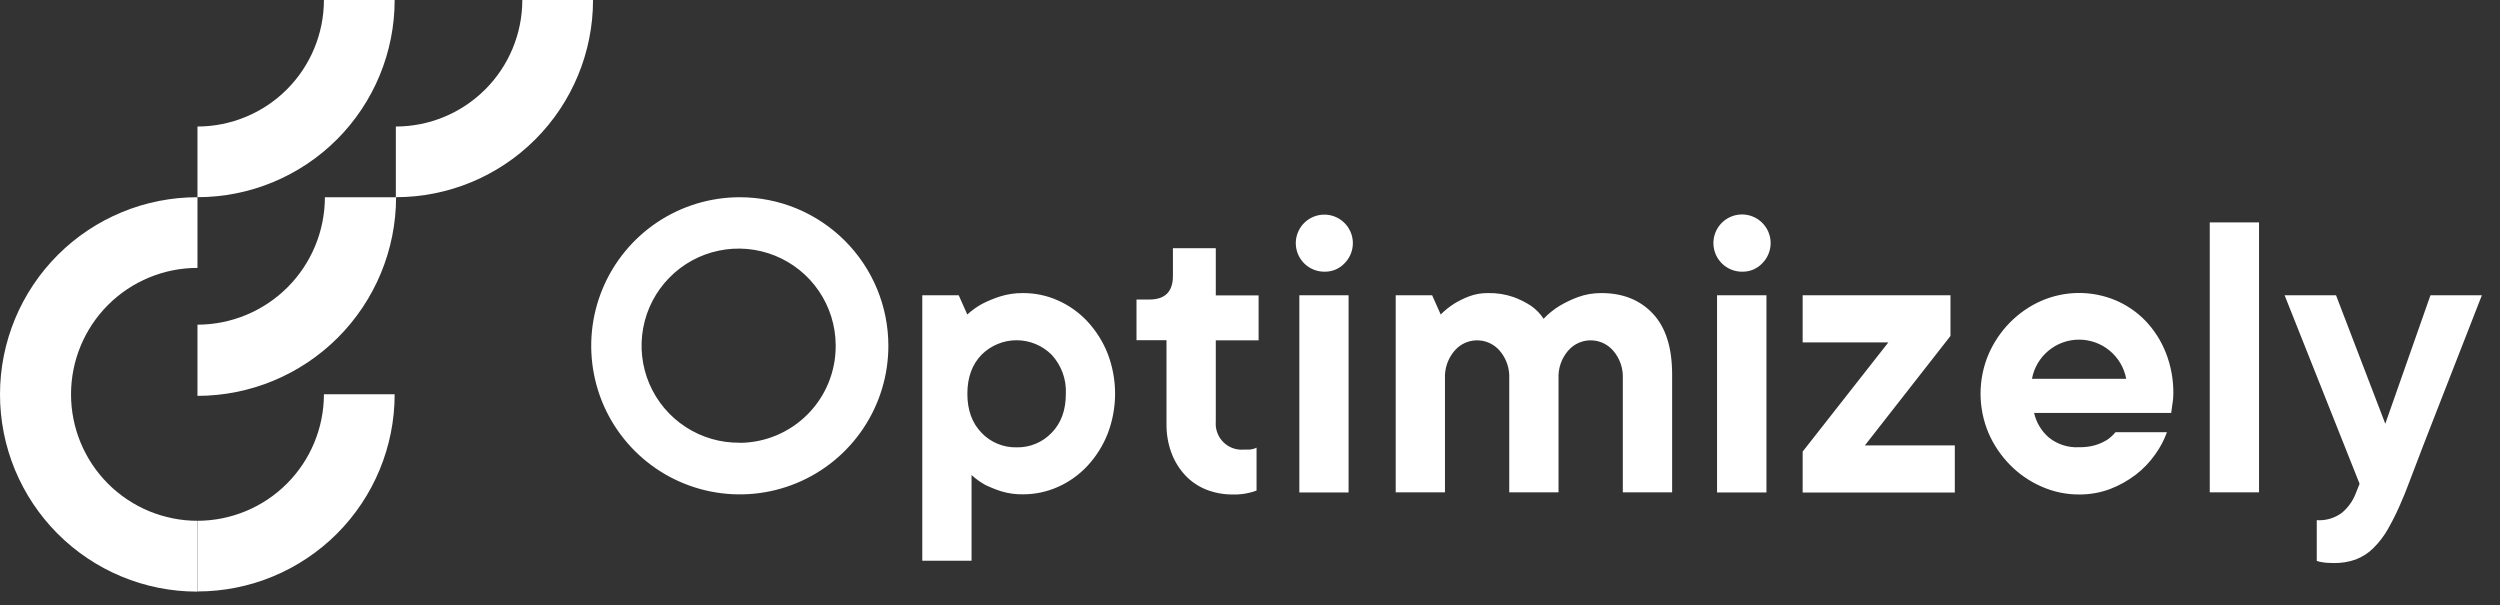
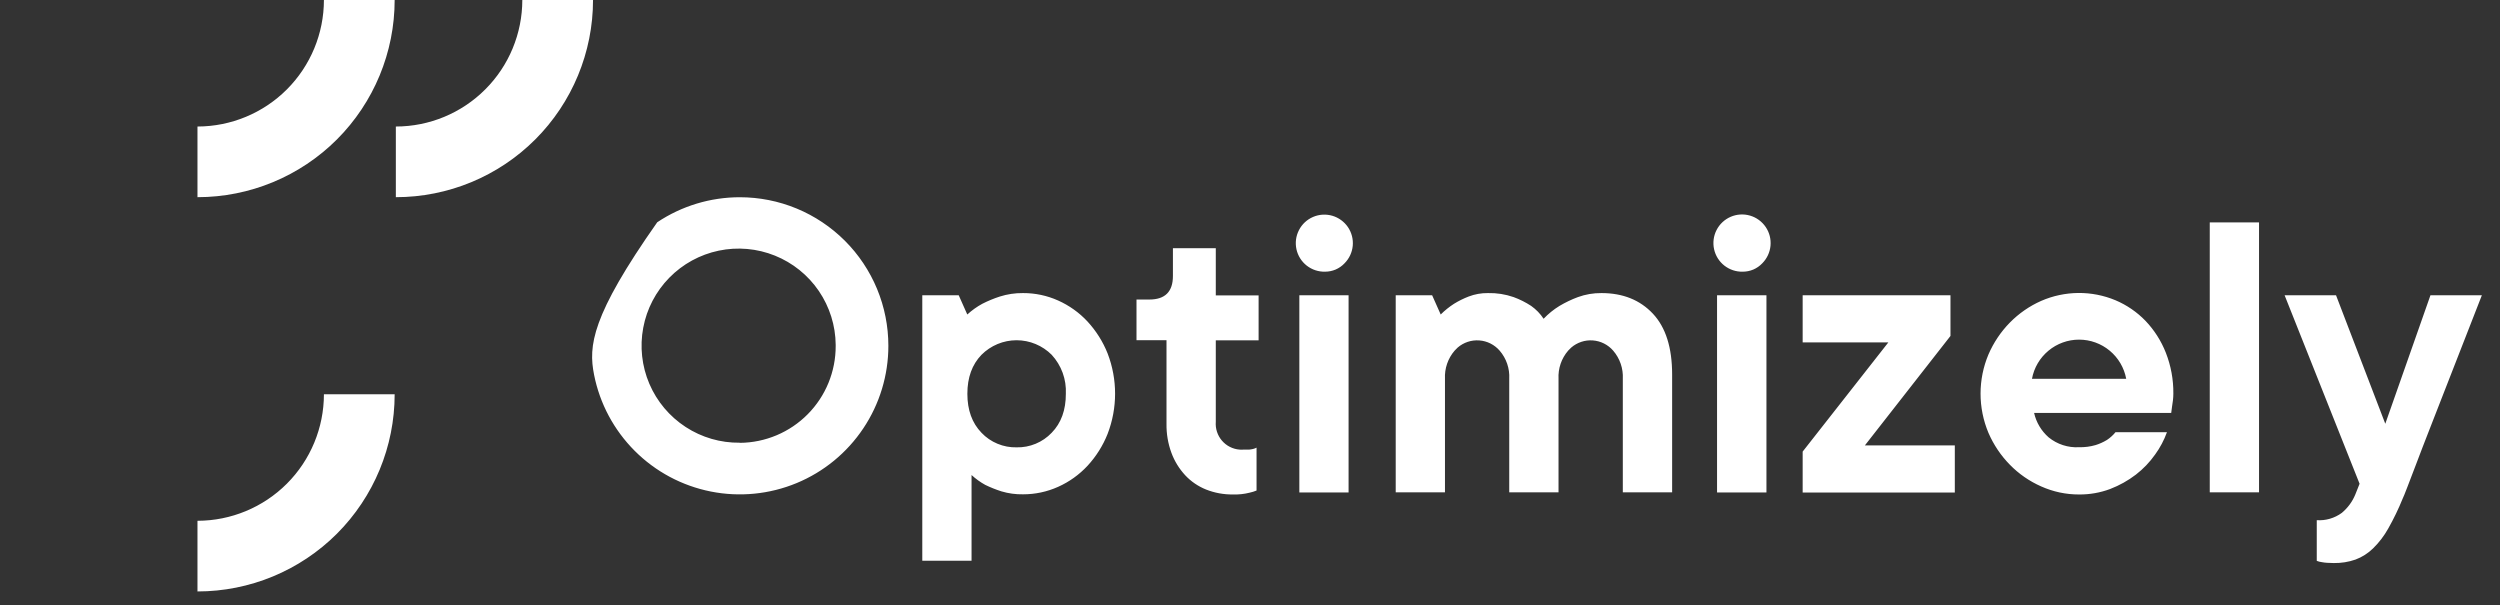
<svg xmlns="http://www.w3.org/2000/svg" width="95" height="23" viewBox="0 0 95 23" fill="none">
  <rect x="0" y="0" width="95" height="23" fill="#333333" stroke="none" />
-   <path d="M7.504 12.338V15.043C9.505 15.041 11.423 14.245 12.838 12.83C14.252 11.415 15.048 9.497 15.051 7.496H12.346C12.344 8.78 11.833 10.01 10.926 10.918C10.018 11.825 8.788 12.336 7.504 12.338ZM7.504 19.79C6.23 19.79 5.008 19.284 4.106 18.382C3.205 17.481 2.699 16.259 2.699 14.985C2.699 13.71 3.205 12.488 4.106 11.587C5.008 10.686 6.23 10.18 7.504 10.18V7.495C6.52 7.493 5.545 7.686 4.636 8.061C3.726 8.436 2.899 8.987 2.202 9.682C1.506 10.377 0.952 11.202 0.574 12.111C0.197 13.019 0.001 13.993 7.6469e-06 14.977C-0.001 15.961 0.191 16.936 0.566 17.846C0.942 18.755 1.492 19.582 2.187 20.279C2.882 20.976 3.707 21.529 4.616 21.907C5.524 22.285 6.499 22.48 7.483 22.481H7.504V19.79Z" fill="white" />
-   <path d="M7.504 19.79V22.475C9.491 22.475 11.397 21.686 12.803 20.281C14.208 18.875 14.997 16.969 14.997 14.982H12.309C12.308 16.256 11.802 17.478 10.901 18.38C10 19.281 8.778 19.788 7.504 19.79ZM7.504 4.808V7.493C9.491 7.493 11.397 6.704 12.803 5.299C14.208 3.893 14.997 1.987 14.997 0H12.309C12.308 1.274 11.802 2.496 10.901 3.398C10 4.299 8.778 4.806 7.504 4.808ZM15.042 4.808V7.493C17.029 7.493 18.935 6.704 20.34 5.299C21.745 3.893 22.535 1.987 22.535 0H19.848C19.847 1.275 19.341 2.497 18.439 3.398C17.538 4.3 16.316 4.807 15.042 4.808ZM35.047 11.22H36.431L36.757 11.951C36.93 11.793 37.121 11.656 37.327 11.544C37.542 11.434 37.765 11.342 37.994 11.268C38.278 11.178 38.575 11.134 38.873 11.137C39.334 11.135 39.79 11.231 40.21 11.42C40.631 11.608 41.01 11.879 41.325 12.217C41.651 12.571 41.911 12.982 42.089 13.43C42.468 14.414 42.468 15.504 42.089 16.488C41.911 16.936 41.652 17.347 41.325 17.701C41.01 18.039 40.631 18.311 40.21 18.499C39.79 18.688 39.335 18.785 38.875 18.784C38.596 18.789 38.319 18.751 38.052 18.671C37.843 18.604 37.638 18.522 37.44 18.426C37.252 18.322 37.077 18.196 36.919 18.051V21.307H35.047V11.22ZM38.629 16.999C38.877 17.005 39.125 16.959 39.355 16.863C39.584 16.768 39.792 16.626 39.964 16.445C40.324 16.076 40.503 15.582 40.502 14.964C40.515 14.693 40.474 14.423 40.382 14.169C40.289 13.914 40.147 13.681 39.964 13.482C39.789 13.307 39.581 13.168 39.352 13.073C39.123 12.978 38.878 12.929 38.63 12.929C38.383 12.929 38.137 12.978 37.908 13.073C37.68 13.168 37.472 13.307 37.297 13.482C36.939 13.852 36.76 14.346 36.76 14.964C36.76 15.582 36.939 16.075 37.297 16.445C37.468 16.626 37.676 16.768 37.906 16.863C38.136 16.959 38.383 17.005 38.632 16.999H38.629ZM46.851 18.79C46.503 18.794 46.157 18.731 45.833 18.603C45.53 18.482 45.257 18.296 45.035 18.057C44.808 17.811 44.631 17.524 44.515 17.21C44.384 16.856 44.321 16.48 44.327 16.103V12.928H43.187V11.382H43.675C44.273 11.382 44.571 11.084 44.571 10.486V9.432H46.2V11.225H47.827V12.933H46.2V16.026C46.19 16.155 46.205 16.285 46.245 16.407C46.285 16.53 46.348 16.644 46.432 16.742C46.516 16.841 46.618 16.922 46.733 16.98C46.848 17.039 46.973 17.075 47.102 17.085C47.153 17.089 47.204 17.089 47.255 17.085C47.325 17.088 47.396 17.088 47.466 17.085C47.518 17.081 47.569 17.072 47.619 17.06C47.664 17.049 47.708 17.032 47.749 17.011V18.64C47.665 18.675 47.578 18.702 47.489 18.721C47.281 18.774 47.066 18.797 46.851 18.79ZM50.352 10.324C50.1 10.33 49.854 10.249 49.655 10.093C49.457 9.938 49.319 9.718 49.265 9.472C49.211 9.226 49.245 8.969 49.36 8.745C49.475 8.52 49.665 8.343 49.896 8.244C50.128 8.144 50.387 8.129 50.629 8.199C50.87 8.27 51.08 8.423 51.222 8.631C51.363 8.84 51.428 9.091 51.404 9.342C51.38 9.593 51.27 9.827 51.092 10.006C50.997 10.107 50.882 10.187 50.755 10.242C50.627 10.296 50.49 10.324 50.352 10.324ZM49.375 11.22H51.246V18.713H49.375V11.22ZM53.037 11.22H54.421L54.747 11.951C54.9 11.798 55.069 11.662 55.252 11.544C55.428 11.435 55.614 11.343 55.808 11.268C56.042 11.178 56.291 11.134 56.541 11.137C56.873 11.129 57.204 11.181 57.518 11.29C57.752 11.376 57.976 11.488 58.185 11.625C58.371 11.757 58.532 11.922 58.657 12.113C58.836 11.925 59.038 11.761 59.26 11.625C59.483 11.493 59.717 11.38 59.96 11.29C60.246 11.186 60.55 11.134 60.855 11.137C61.67 11.137 62.32 11.399 62.809 11.919C63.298 12.439 63.541 13.211 63.541 14.231V18.709H61.667V14.395C61.687 14.004 61.556 13.62 61.3 13.324C61.203 13.212 61.085 13.12 60.952 13.053C60.819 12.986 60.675 12.947 60.527 12.936C60.379 12.925 60.23 12.943 60.09 12.99C59.949 13.037 59.818 13.111 59.706 13.208C59.665 13.245 59.626 13.283 59.59 13.324C59.334 13.62 59.203 14.004 59.224 14.395V18.709H57.351V14.395C57.373 14.004 57.242 13.62 56.986 13.324C56.889 13.212 56.77 13.12 56.638 13.053C56.505 12.986 56.36 12.946 56.212 12.936C56.064 12.925 55.915 12.943 55.774 12.99C55.633 13.037 55.503 13.111 55.391 13.208C55.35 13.244 55.312 13.283 55.276 13.324C55.02 13.62 54.889 14.004 54.909 14.395V18.709H53.037V11.22ZM66.225 10.324C65.973 10.331 65.726 10.249 65.526 10.093C65.327 9.937 65.189 9.717 65.135 9.47C65.081 9.223 65.114 8.965 65.23 8.74C65.345 8.515 65.535 8.338 65.767 8.238C66 8.138 66.259 8.122 66.502 8.193C66.745 8.264 66.955 8.418 67.097 8.627C67.239 8.836 67.303 9.088 67.279 9.34C67.255 9.592 67.144 9.827 66.966 10.006C66.87 10.107 66.756 10.187 66.628 10.242C66.501 10.296 66.364 10.324 66.225 10.324ZM65.248 11.22H67.125V18.713H65.248V11.22ZM68.501 17.161L71.757 13.011H68.501V11.22H74.118V12.766L70.865 16.926H74.283V18.716H68.501V17.161ZM79.005 18.79C78.509 18.792 78.018 18.687 77.565 18.484C77.12 18.288 76.716 18.009 76.376 17.661C76.032 17.311 75.756 16.9 75.561 16.449C75.363 15.977 75.261 15.471 75.261 14.959C75.261 14.447 75.363 13.941 75.561 13.47C75.756 13.018 76.032 12.607 76.376 12.257C76.717 11.91 77.12 11.631 77.565 11.434C78.01 11.24 78.489 11.138 78.975 11.133C79.46 11.129 79.941 11.223 80.389 11.41C80.817 11.591 81.205 11.857 81.528 12.191C81.862 12.541 82.125 12.953 82.302 13.404C82.496 13.899 82.593 14.427 82.587 14.959C82.587 15.043 82.582 15.128 82.572 15.211C82.559 15.292 82.549 15.372 82.538 15.448C82.527 15.525 82.516 15.617 82.506 15.692H77.296C77.377 16.052 77.571 16.377 77.849 16.62C78.174 16.884 78.587 17.018 79.005 16.994C79.217 16.999 79.428 16.972 79.632 16.913C79.784 16.866 79.928 16.8 80.064 16.718C80.186 16.637 80.296 16.538 80.389 16.424H82.344C82.235 16.726 82.084 17.011 81.895 17.271C81.691 17.561 81.444 17.819 81.163 18.036C80.865 18.264 80.536 18.447 80.186 18.582C79.808 18.723 79.408 18.794 79.005 18.79ZM80.796 14.395C80.718 13.976 80.497 13.599 80.17 13.327C79.843 13.055 79.431 12.906 79.005 12.906C78.58 12.906 78.168 13.055 77.841 13.327C77.514 13.599 77.292 13.976 77.215 14.395H80.796ZM83.971 8.452H85.843V18.709H83.971V8.452ZM88.687 21.396C88.601 21.396 88.517 21.393 88.435 21.387C88.366 21.383 88.298 21.375 88.231 21.362C88.165 21.354 88.099 21.338 88.037 21.313V19.767C88.377 19.789 88.713 19.691 88.988 19.49C89.214 19.302 89.391 19.062 89.502 18.79L89.664 18.383L86.815 11.22H88.769L90.641 16.103L92.357 11.22H94.311C93.779 12.587 93.296 13.824 92.862 14.931C92.677 15.409 92.495 15.877 92.316 16.331C92.137 16.785 91.978 17.203 91.836 17.577C91.693 17.952 91.576 18.264 91.478 18.513C91.38 18.762 91.325 18.909 91.299 18.953C91.142 19.342 90.959 19.719 90.753 20.084C90.598 20.363 90.403 20.618 90.175 20.84C89.984 21.027 89.757 21.171 89.508 21.264C89.244 21.356 88.966 21.4 88.687 21.396ZM28.112 7.495C26.995 7.495 25.904 7.826 24.975 8.446C24.047 9.067 23.323 9.949 22.896 10.98C22.468 12.012 22.357 13.147 22.575 14.242C22.792 15.338 23.33 16.343 24.12 17.133C24.909 17.923 25.915 18.46 27.011 18.678C28.106 18.896 29.241 18.784 30.273 18.357C31.304 17.93 32.186 17.206 32.806 16.277C33.427 15.349 33.758 14.258 33.758 13.141C33.758 12.399 33.612 11.665 33.329 10.98C33.045 10.295 32.629 9.672 32.105 9.148C31.58 8.624 30.958 8.208 30.273 7.924C29.588 7.641 28.854 7.495 28.112 7.495ZM28.112 16.823C27.382 16.832 26.666 16.624 26.054 16.225C25.443 15.827 24.963 15.256 24.676 14.585C24.389 13.913 24.308 13.172 24.443 12.454C24.577 11.737 24.922 11.075 25.433 10.554C25.944 10.032 26.598 9.674 27.312 9.525C28.027 9.375 28.77 9.441 29.447 9.714C30.124 9.987 30.705 10.454 31.116 11.058C31.527 11.661 31.75 12.373 31.756 13.103V13.145C31.759 14.116 31.378 15.049 30.695 15.739C30.012 16.43 29.083 16.821 28.112 16.828V16.823Z" fill="white" />
+   <path d="M7.504 19.79V22.475C9.491 22.475 11.397 21.686 12.803 20.281C14.208 18.875 14.997 16.969 14.997 14.982H12.309C12.308 16.256 11.802 17.478 10.901 18.38C10 19.281 8.778 19.788 7.504 19.79ZM7.504 4.808V7.493C9.491 7.493 11.397 6.704 12.803 5.299C14.208 3.893 14.997 1.987 14.997 0H12.309C12.308 1.274 11.802 2.496 10.901 3.398C10 4.299 8.778 4.806 7.504 4.808ZM15.042 4.808V7.493C17.029 7.493 18.935 6.704 20.34 5.299C21.745 3.893 22.535 1.987 22.535 0H19.848C19.847 1.275 19.341 2.497 18.439 3.398C17.538 4.3 16.316 4.807 15.042 4.808ZM35.047 11.22H36.431L36.757 11.951C36.93 11.793 37.121 11.656 37.327 11.544C37.542 11.434 37.765 11.342 37.994 11.268C38.278 11.178 38.575 11.134 38.873 11.137C39.334 11.135 39.79 11.231 40.21 11.42C40.631 11.608 41.01 11.879 41.325 12.217C41.651 12.571 41.911 12.982 42.089 13.43C42.468 14.414 42.468 15.504 42.089 16.488C41.911 16.936 41.652 17.347 41.325 17.701C41.01 18.039 40.631 18.311 40.21 18.499C39.79 18.688 39.335 18.785 38.875 18.784C38.596 18.789 38.319 18.751 38.052 18.671C37.843 18.604 37.638 18.522 37.44 18.426C37.252 18.322 37.077 18.196 36.919 18.051V21.307H35.047V11.22ZM38.629 16.999C38.877 17.005 39.125 16.959 39.355 16.863C39.584 16.768 39.792 16.626 39.964 16.445C40.324 16.076 40.503 15.582 40.502 14.964C40.515 14.693 40.474 14.423 40.382 14.169C40.289 13.914 40.147 13.681 39.964 13.482C39.789 13.307 39.581 13.168 39.352 13.073C39.123 12.978 38.878 12.929 38.63 12.929C38.383 12.929 38.137 12.978 37.908 13.073C37.68 13.168 37.472 13.307 37.297 13.482C36.939 13.852 36.76 14.346 36.76 14.964C36.76 15.582 36.939 16.075 37.297 16.445C37.468 16.626 37.676 16.768 37.906 16.863C38.136 16.959 38.383 17.005 38.632 16.999H38.629ZM46.851 18.79C46.503 18.794 46.157 18.731 45.833 18.603C45.53 18.482 45.257 18.296 45.035 18.057C44.808 17.811 44.631 17.524 44.515 17.21C44.384 16.856 44.321 16.48 44.327 16.103V12.928H43.187V11.382H43.675C44.273 11.382 44.571 11.084 44.571 10.486V9.432H46.2V11.225H47.827V12.933H46.2V16.026C46.19 16.155 46.205 16.285 46.245 16.407C46.285 16.53 46.348 16.644 46.432 16.742C46.516 16.841 46.618 16.922 46.733 16.98C46.848 17.039 46.973 17.075 47.102 17.085C47.153 17.089 47.204 17.089 47.255 17.085C47.325 17.088 47.396 17.088 47.466 17.085C47.518 17.081 47.569 17.072 47.619 17.06C47.664 17.049 47.708 17.032 47.749 17.011V18.64C47.665 18.675 47.578 18.702 47.489 18.721C47.281 18.774 47.066 18.797 46.851 18.79ZM50.352 10.324C50.1 10.33 49.854 10.249 49.655 10.093C49.457 9.938 49.319 9.718 49.265 9.472C49.211 9.226 49.245 8.969 49.36 8.745C49.475 8.52 49.665 8.343 49.896 8.244C50.128 8.144 50.387 8.129 50.629 8.199C50.87 8.27 51.08 8.423 51.222 8.631C51.363 8.84 51.428 9.091 51.404 9.342C51.38 9.593 51.27 9.827 51.092 10.006C50.997 10.107 50.882 10.187 50.755 10.242C50.627 10.296 50.49 10.324 50.352 10.324ZM49.375 11.22H51.246V18.713H49.375V11.22ZM53.037 11.22H54.421L54.747 11.951C54.9 11.798 55.069 11.662 55.252 11.544C55.428 11.435 55.614 11.343 55.808 11.268C56.042 11.178 56.291 11.134 56.541 11.137C56.873 11.129 57.204 11.181 57.518 11.29C57.752 11.376 57.976 11.488 58.185 11.625C58.371 11.757 58.532 11.922 58.657 12.113C58.836 11.925 59.038 11.761 59.26 11.625C59.483 11.493 59.717 11.38 59.96 11.29C60.246 11.186 60.55 11.134 60.855 11.137C61.67 11.137 62.32 11.399 62.809 11.919C63.298 12.439 63.541 13.211 63.541 14.231V18.709H61.667V14.395C61.687 14.004 61.556 13.62 61.3 13.324C61.203 13.212 61.085 13.12 60.952 13.053C60.819 12.986 60.675 12.947 60.527 12.936C60.379 12.925 60.23 12.943 60.09 12.99C59.949 13.037 59.818 13.111 59.706 13.208C59.665 13.245 59.626 13.283 59.59 13.324C59.334 13.62 59.203 14.004 59.224 14.395V18.709H57.351V14.395C57.373 14.004 57.242 13.62 56.986 13.324C56.889 13.212 56.77 13.12 56.638 13.053C56.505 12.986 56.36 12.946 56.212 12.936C56.064 12.925 55.915 12.943 55.774 12.99C55.633 13.037 55.503 13.111 55.391 13.208C55.35 13.244 55.312 13.283 55.276 13.324C55.02 13.62 54.889 14.004 54.909 14.395V18.709H53.037V11.22ZM66.225 10.324C65.973 10.331 65.726 10.249 65.526 10.093C65.327 9.937 65.189 9.717 65.135 9.47C65.081 9.223 65.114 8.965 65.23 8.74C65.345 8.515 65.535 8.338 65.767 8.238C66 8.138 66.259 8.122 66.502 8.193C66.745 8.264 66.955 8.418 67.097 8.627C67.239 8.836 67.303 9.088 67.279 9.34C67.255 9.592 67.144 9.827 66.966 10.006C66.87 10.107 66.756 10.187 66.628 10.242C66.501 10.296 66.364 10.324 66.225 10.324ZM65.248 11.22H67.125V18.713H65.248V11.22ZM68.501 17.161L71.757 13.011H68.501V11.22H74.118V12.766L70.865 16.926H74.283V18.716H68.501V17.161ZM79.005 18.79C78.509 18.792 78.018 18.687 77.565 18.484C77.12 18.288 76.716 18.009 76.376 17.661C76.032 17.311 75.756 16.9 75.561 16.449C75.363 15.977 75.261 15.471 75.261 14.959C75.261 14.447 75.363 13.941 75.561 13.47C75.756 13.018 76.032 12.607 76.376 12.257C76.717 11.91 77.12 11.631 77.565 11.434C78.01 11.24 78.489 11.138 78.975 11.133C79.46 11.129 79.941 11.223 80.389 11.41C80.817 11.591 81.205 11.857 81.528 12.191C81.862 12.541 82.125 12.953 82.302 13.404C82.496 13.899 82.593 14.427 82.587 14.959C82.587 15.043 82.582 15.128 82.572 15.211C82.559 15.292 82.549 15.372 82.538 15.448C82.527 15.525 82.516 15.617 82.506 15.692H77.296C77.377 16.052 77.571 16.377 77.849 16.62C78.174 16.884 78.587 17.018 79.005 16.994C79.217 16.999 79.428 16.972 79.632 16.913C79.784 16.866 79.928 16.8 80.064 16.718C80.186 16.637 80.296 16.538 80.389 16.424H82.344C82.235 16.726 82.084 17.011 81.895 17.271C81.691 17.561 81.444 17.819 81.163 18.036C80.865 18.264 80.536 18.447 80.186 18.582C79.808 18.723 79.408 18.794 79.005 18.79ZM80.796 14.395C80.718 13.976 80.497 13.599 80.17 13.327C79.843 13.055 79.431 12.906 79.005 12.906C78.58 12.906 78.168 13.055 77.841 13.327C77.514 13.599 77.292 13.976 77.215 14.395H80.796ZM83.971 8.452H85.843V18.709H83.971V8.452ZM88.687 21.396C88.601 21.396 88.517 21.393 88.435 21.387C88.366 21.383 88.298 21.375 88.231 21.362C88.165 21.354 88.099 21.338 88.037 21.313V19.767C88.377 19.789 88.713 19.691 88.988 19.49C89.214 19.302 89.391 19.062 89.502 18.79L89.664 18.383L86.815 11.22H88.769L90.641 16.103L92.357 11.22H94.311C93.779 12.587 93.296 13.824 92.862 14.931C92.677 15.409 92.495 15.877 92.316 16.331C92.137 16.785 91.978 17.203 91.836 17.577C91.693 17.952 91.576 18.264 91.478 18.513C91.38 18.762 91.325 18.909 91.299 18.953C91.142 19.342 90.959 19.719 90.753 20.084C90.598 20.363 90.403 20.618 90.175 20.84C89.984 21.027 89.757 21.171 89.508 21.264C89.244 21.356 88.966 21.4 88.687 21.396ZM28.112 7.495C26.995 7.495 25.904 7.826 24.975 8.446C22.468 12.012 22.357 13.147 22.575 14.242C22.792 15.338 23.33 16.343 24.12 17.133C24.909 17.923 25.915 18.46 27.011 18.678C28.106 18.896 29.241 18.784 30.273 18.357C31.304 17.93 32.186 17.206 32.806 16.277C33.427 15.349 33.758 14.258 33.758 13.141C33.758 12.399 33.612 11.665 33.329 10.98C33.045 10.295 32.629 9.672 32.105 9.148C31.58 8.624 30.958 8.208 30.273 7.924C29.588 7.641 28.854 7.495 28.112 7.495ZM28.112 16.823C27.382 16.832 26.666 16.624 26.054 16.225C25.443 15.827 24.963 15.256 24.676 14.585C24.389 13.913 24.308 13.172 24.443 12.454C24.577 11.737 24.922 11.075 25.433 10.554C25.944 10.032 26.598 9.674 27.312 9.525C28.027 9.375 28.77 9.441 29.447 9.714C30.124 9.987 30.705 10.454 31.116 11.058C31.527 11.661 31.75 12.373 31.756 13.103V13.145C31.759 14.116 31.378 15.049 30.695 15.739C30.012 16.43 29.083 16.821 28.112 16.828V16.823Z" fill="white" />
</svg>